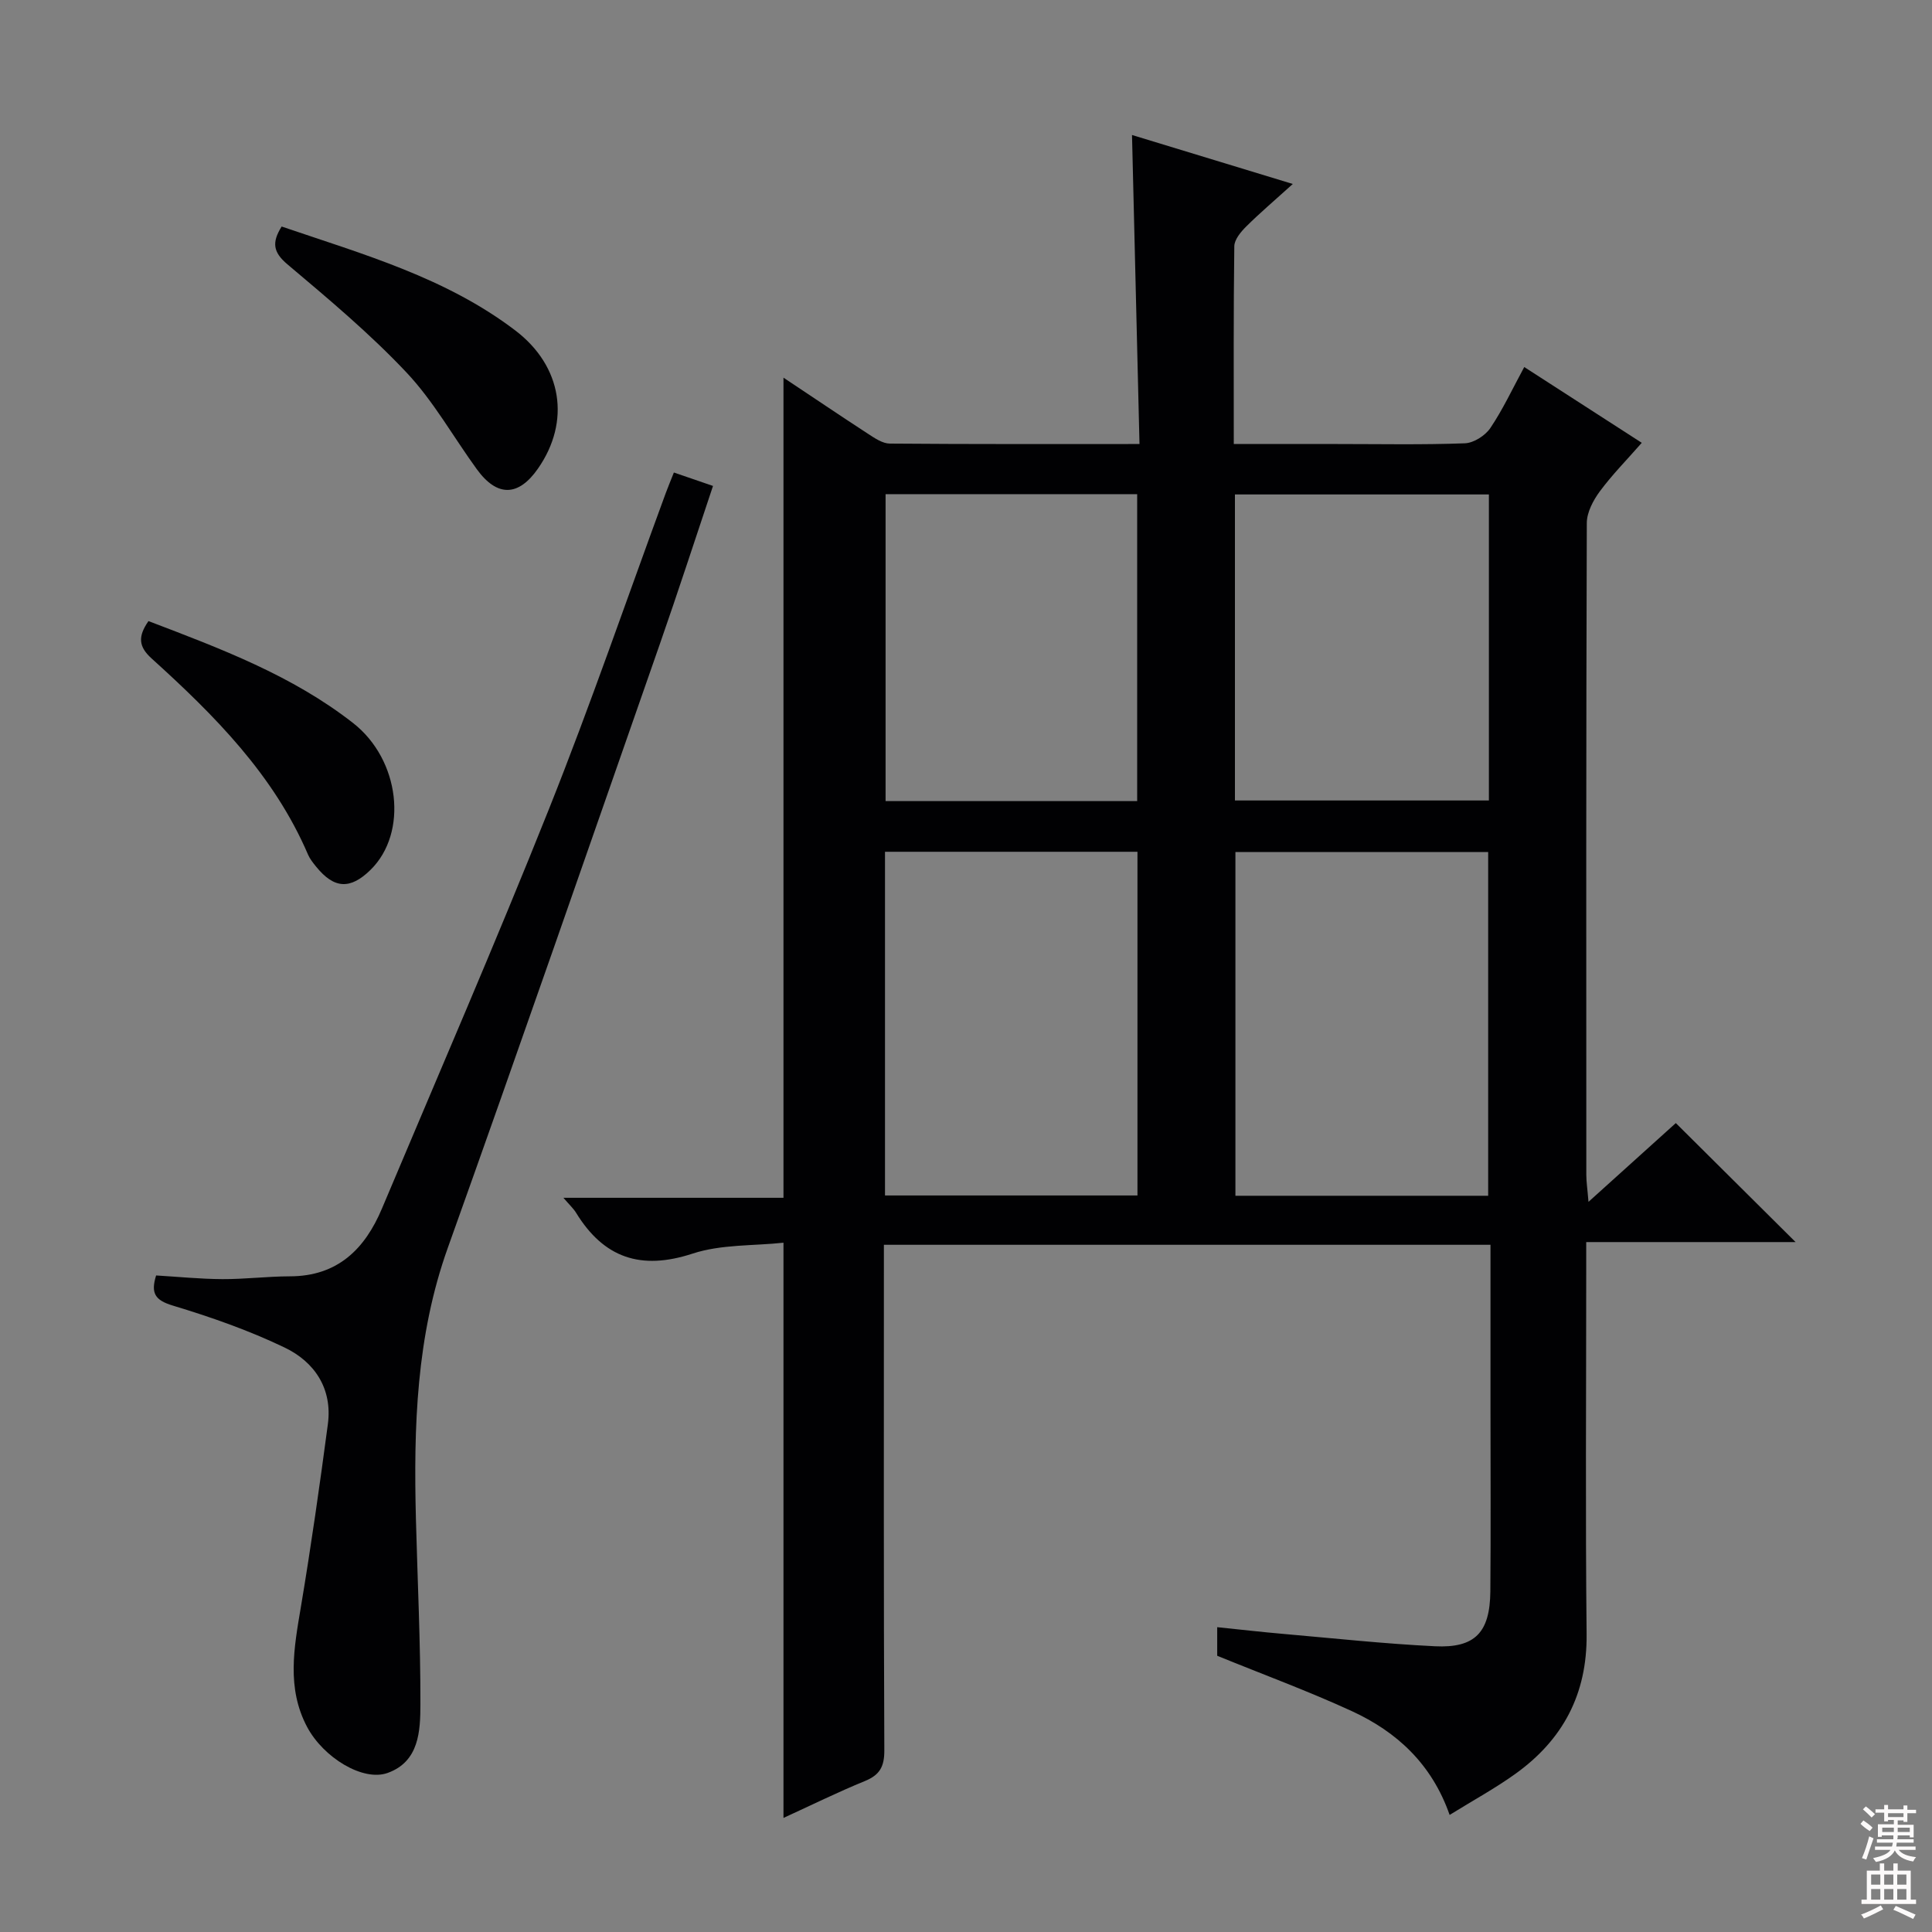
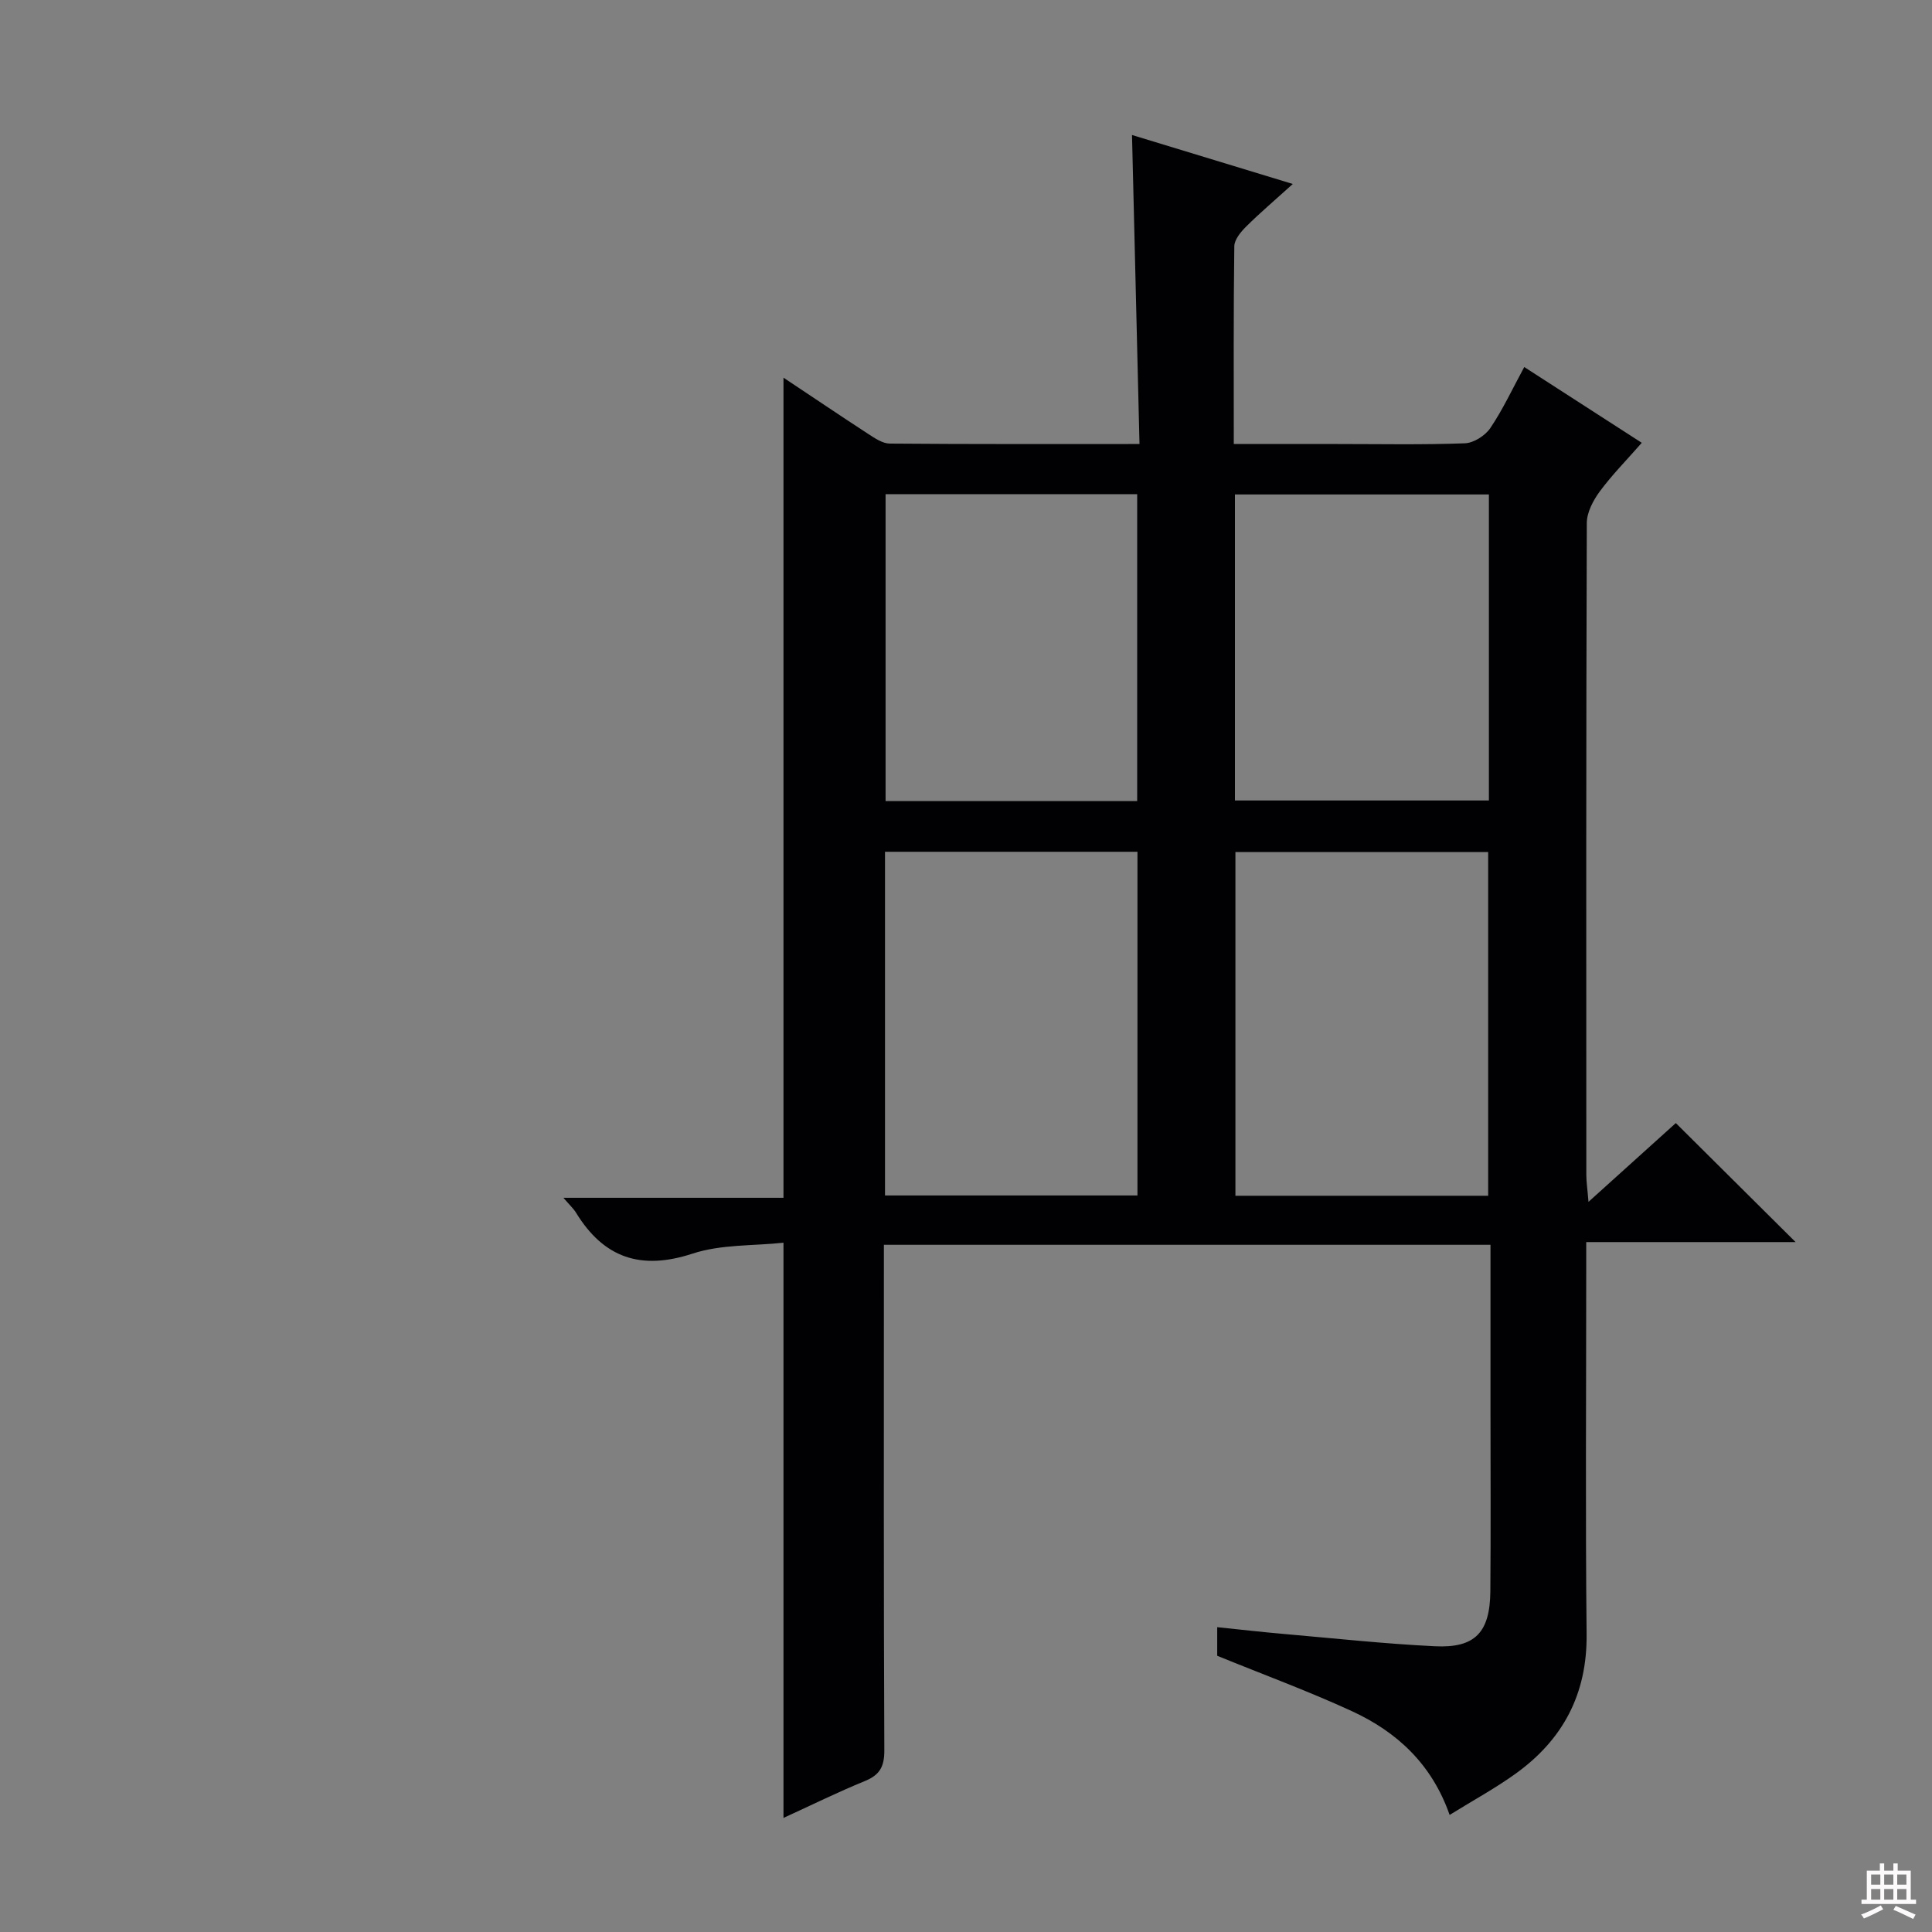
<svg xmlns="http://www.w3.org/2000/svg" enable-background="new 0 0 400 400" viewBox="0 0 400 400">
  <rect x="0" y="0" width="400" height="400" fill="#808080" stroke="none" />
  <g fill="#010103">
    <path d="m308.59 257.72c-42.32 0-83.75 0-125.59 0v5.71c0 32.99-.06 65.99.09 98.98.01 3.35-.94 5.07-4.01 6.33-5.63 2.3-11.09 5-16.87 7.64 0-39.78 0-78.98 0-119.09-6.21.67-12.9.31-18.83 2.26-10.71 3.51-18.38.9-24.13-8.49-.51-.83-1.27-1.52-2.6-3.07h45.56c0-56.91 0-113.08 0-169.8 6.04 4.02 11.78 7.9 17.59 11.68 1.35.88 2.94 1.96 4.43 1.97 16.97.14 33.93.09 51.69.09-.52-21.44-1.03-42.47-1.55-63.98 10.61 3.23 21.12 6.43 33.29 10.14-3.88 3.51-6.88 6.05-9.66 8.82-1.11 1.1-2.43 2.69-2.45 4.07-.18 13.46-.11 26.92-.11 40.95h21.35c8.83 0 17.67.18 26.49-.15 1.84-.07 4.22-1.59 5.28-3.16 2.59-3.84 4.56-8.09 7.02-12.63 8.08 5.21 15.98 10.31 24.33 15.69-3.12 3.56-6.15 6.63-8.69 10.06-1.37 1.86-2.68 4.33-2.69 6.54-.15 44.99-.12 89.98-.1 134.98 0 1.43.23 2.86.45 5.57 6.71-6.05 12.58-11.34 18.08-16.31 8.16 8.11 16.27 16.16 24.8 24.64-14.2 0-28.46 0-43.35 0v6.69c0 24.83-.18 49.66.08 74.49.13 12.41-4.91 21.86-14.75 28.92-4.15 2.98-8.68 5.45-13.61 8.5-3.7-10.58-10.97-17.22-20.25-21.49-8.99-4.14-18.31-7.56-27.87-11.46 0-1.32 0-3.27 0-5.92 4.71.48 9.23 1.01 13.77 1.4 10.43.91 20.85 2.04 31.3 2.55 8.32.41 11.4-2.86 11.48-11.36.11-12.83.03-25.66.03-38.49 0-10.95 0-21.91 0-33.27zm-.48-10.15c0-23.92 0-47.59 0-71.16-17.72 0-34.96 0-52.33 0v71.16zm-124.88-.06h52.27c0-23.87 0-47.43 0-71.16-17.57 0-34.8 0-52.27 0zm72.45-81.78h52.58c0-21.32 0-42.37 0-63.36-17.71 0-35.08 0-52.58 0zm-20.24.13c0-21.54 0-42.57 0-63.55-17.62 0-34.86 0-52.09 0v63.55z" />
-     <path d="m139.52 97.83c2.7.93 5.17 1.77 8.1 2.78-3.72 11.1-7.25 21.98-11.02 32.77-14.56 41.67-29.01 83.39-43.88 124.95-6.55 18.3-7.09 37.09-6.61 56.11.33 12.8.96 25.61.93 38.41-.01 5.52-.24 11.87-6.79 14.22-5.1 1.83-13.29-3.17-16.67-9.53-4.27-8.05-2.71-16.38-1.29-24.81 2.11-12.58 3.91-25.22 5.59-37.86.98-7.36-2.74-12.9-8.96-15.88-7.41-3.56-15.28-6.31-23.16-8.69-3.67-1.11-4.58-2.55-3.44-6.23 4.57.27 9.16.74 13.75.76 4.65.02 9.29-.57 13.94-.58 9.88-.01 15.54-5.64 19.08-14.06 11.6-27.54 23.5-54.95 34.57-82.7 8.61-21.58 16.15-43.59 24.18-65.41.51-1.38 1.08-2.73 1.68-4.25z" />
-     <path d="m58.31 46.9c16.84 5.74 33.98 10.56 48.38 21.52 9.74 7.41 11.48 18.86 4.69 28.6-4.05 5.81-8.45 5.91-12.65.14-4.87-6.69-8.96-14.09-14.58-20.05-7.59-8.06-16.17-15.24-24.65-22.39-3-2.53-3.23-4.55-1.19-7.82z" />
-     <path d="m30.74 128.59c14.97 5.71 29.76 11.25 42.38 21.12 9.72 7.61 11.41 22.72 3.6 30.38-4.21 4.13-7.55 3.94-11.28-.67-.62-.77-1.27-1.57-1.66-2.47-7.07-16.51-19.39-28.86-32.39-40.62-2.69-2.43-2.89-4.52-.65-7.74z" />
  </g>
-   <path d="m385.2 377.6.6-.7c.6.4 1.3.9 1.9 1.5l-.6.7c-.8-.5-1.4-1-1.9-1.5zm.3 7.1c.6-1.4 1.1-2.9 1.5-4.5.3.1.6.3.9.4-.5 1.4-1 2.9-1.5 4.4zm.2-10.1.6-.6c.7.5 1.3 1.1 1.9 1.6l-.7.7c-.6-.6-1.2-1.2-1.8-1.7zm8.4-.8h.8v.9h1.8v.7h-1.8v1.8h-.8v-.3h-1.2v.9h3.3v2.6h-.8v-.4h-2.5c0 .3 0 .6-.1.8h3.4v.7h-3.5c0 .3-.1.6-.1.8h4v.7h-3.5c.7.9 1.9 1.3 3.6 1.5-.2.2-.4.5-.6.9-1.9-.3-3.2-1.1-3.8-2.3-.5 1.1-1.8 2-3.9 2.4-.2-.3-.4-.5-.6-.8 1.9-.4 3.1-.9 3.6-1.7h-3.2v-.7h3.5c.1-.2.1-.5.2-.8h-3.3v-.7h3.4c0-.2 0-.5 0-.8h-2.4v.3h-.8v-2.6h3.3v-.9h-1.2v.3h-.8v-1.8h-1.8v-.7h1.8v-.9h.8v.9h3.2zm-4.4 5.5h2.4c0-.3 0-.6 0-.9h-2.4zm1.2-3.1h3.2v-.8h-3.2zm4.4 2.2h-2.4v.9h2.5v-.9z" fill="#fcfafa" />
  <path d="m389.2 385.8h.9v1.5h1.9v-1.5h.9v1.5h2.7v6h1.1v.9h-11.3v-.9h1.1v-6h2.7zm.2 8.7.5.8c-1.2.6-2.5 1.3-4 1.9-.2-.3-.3-.6-.6-.8 1.6-.6 3-1.3 4.1-1.9zm-2-4.3h1.9v-2.1h-1.9zm0 3.1h1.9v-2.2h-1.9zm2.7-3.1h1.9v-2.1h-1.9zm0 3.1h1.9v-2.2h-1.9zm2.4 1.3c1.4.6 2.7 1.2 4.1 1.8l-.5.9c-1.5-.7-2.8-1.4-4.1-1.9zm2.2-6.5h-1.9v2.1h1.9zm-1.9 5.2h1.9v-2.2h-1.9z" fill="#fcfafa" />
</svg>